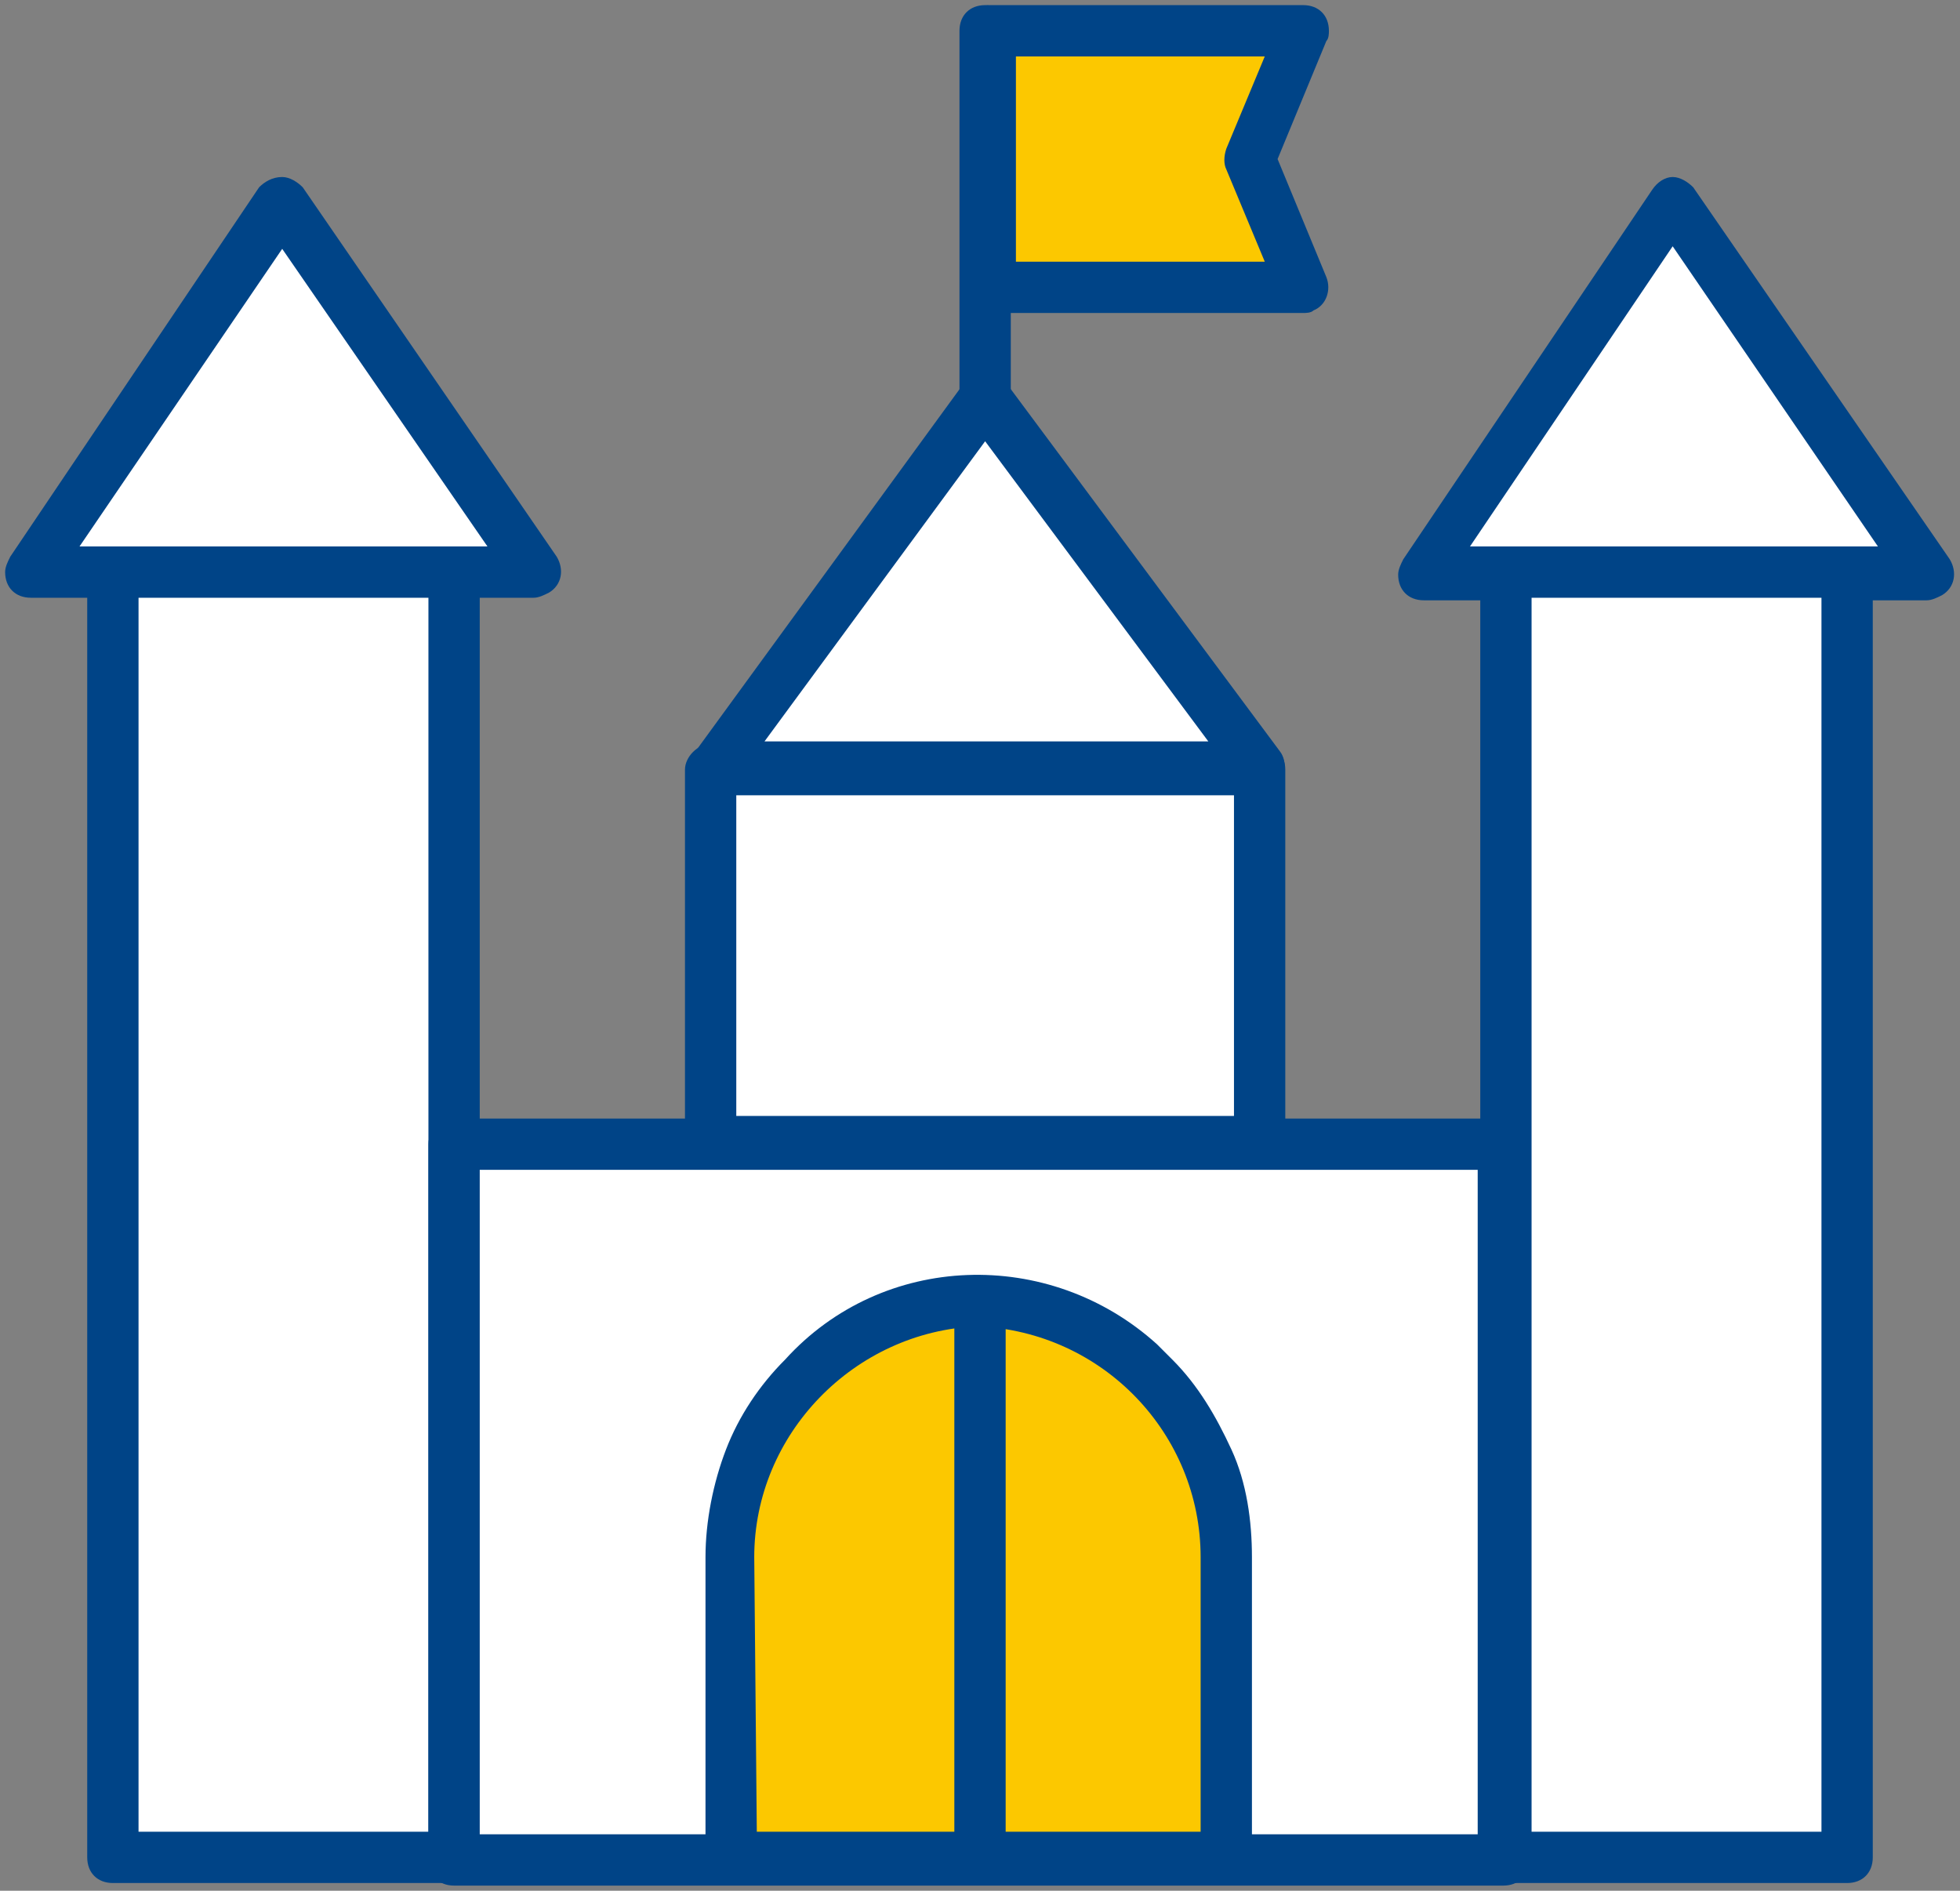
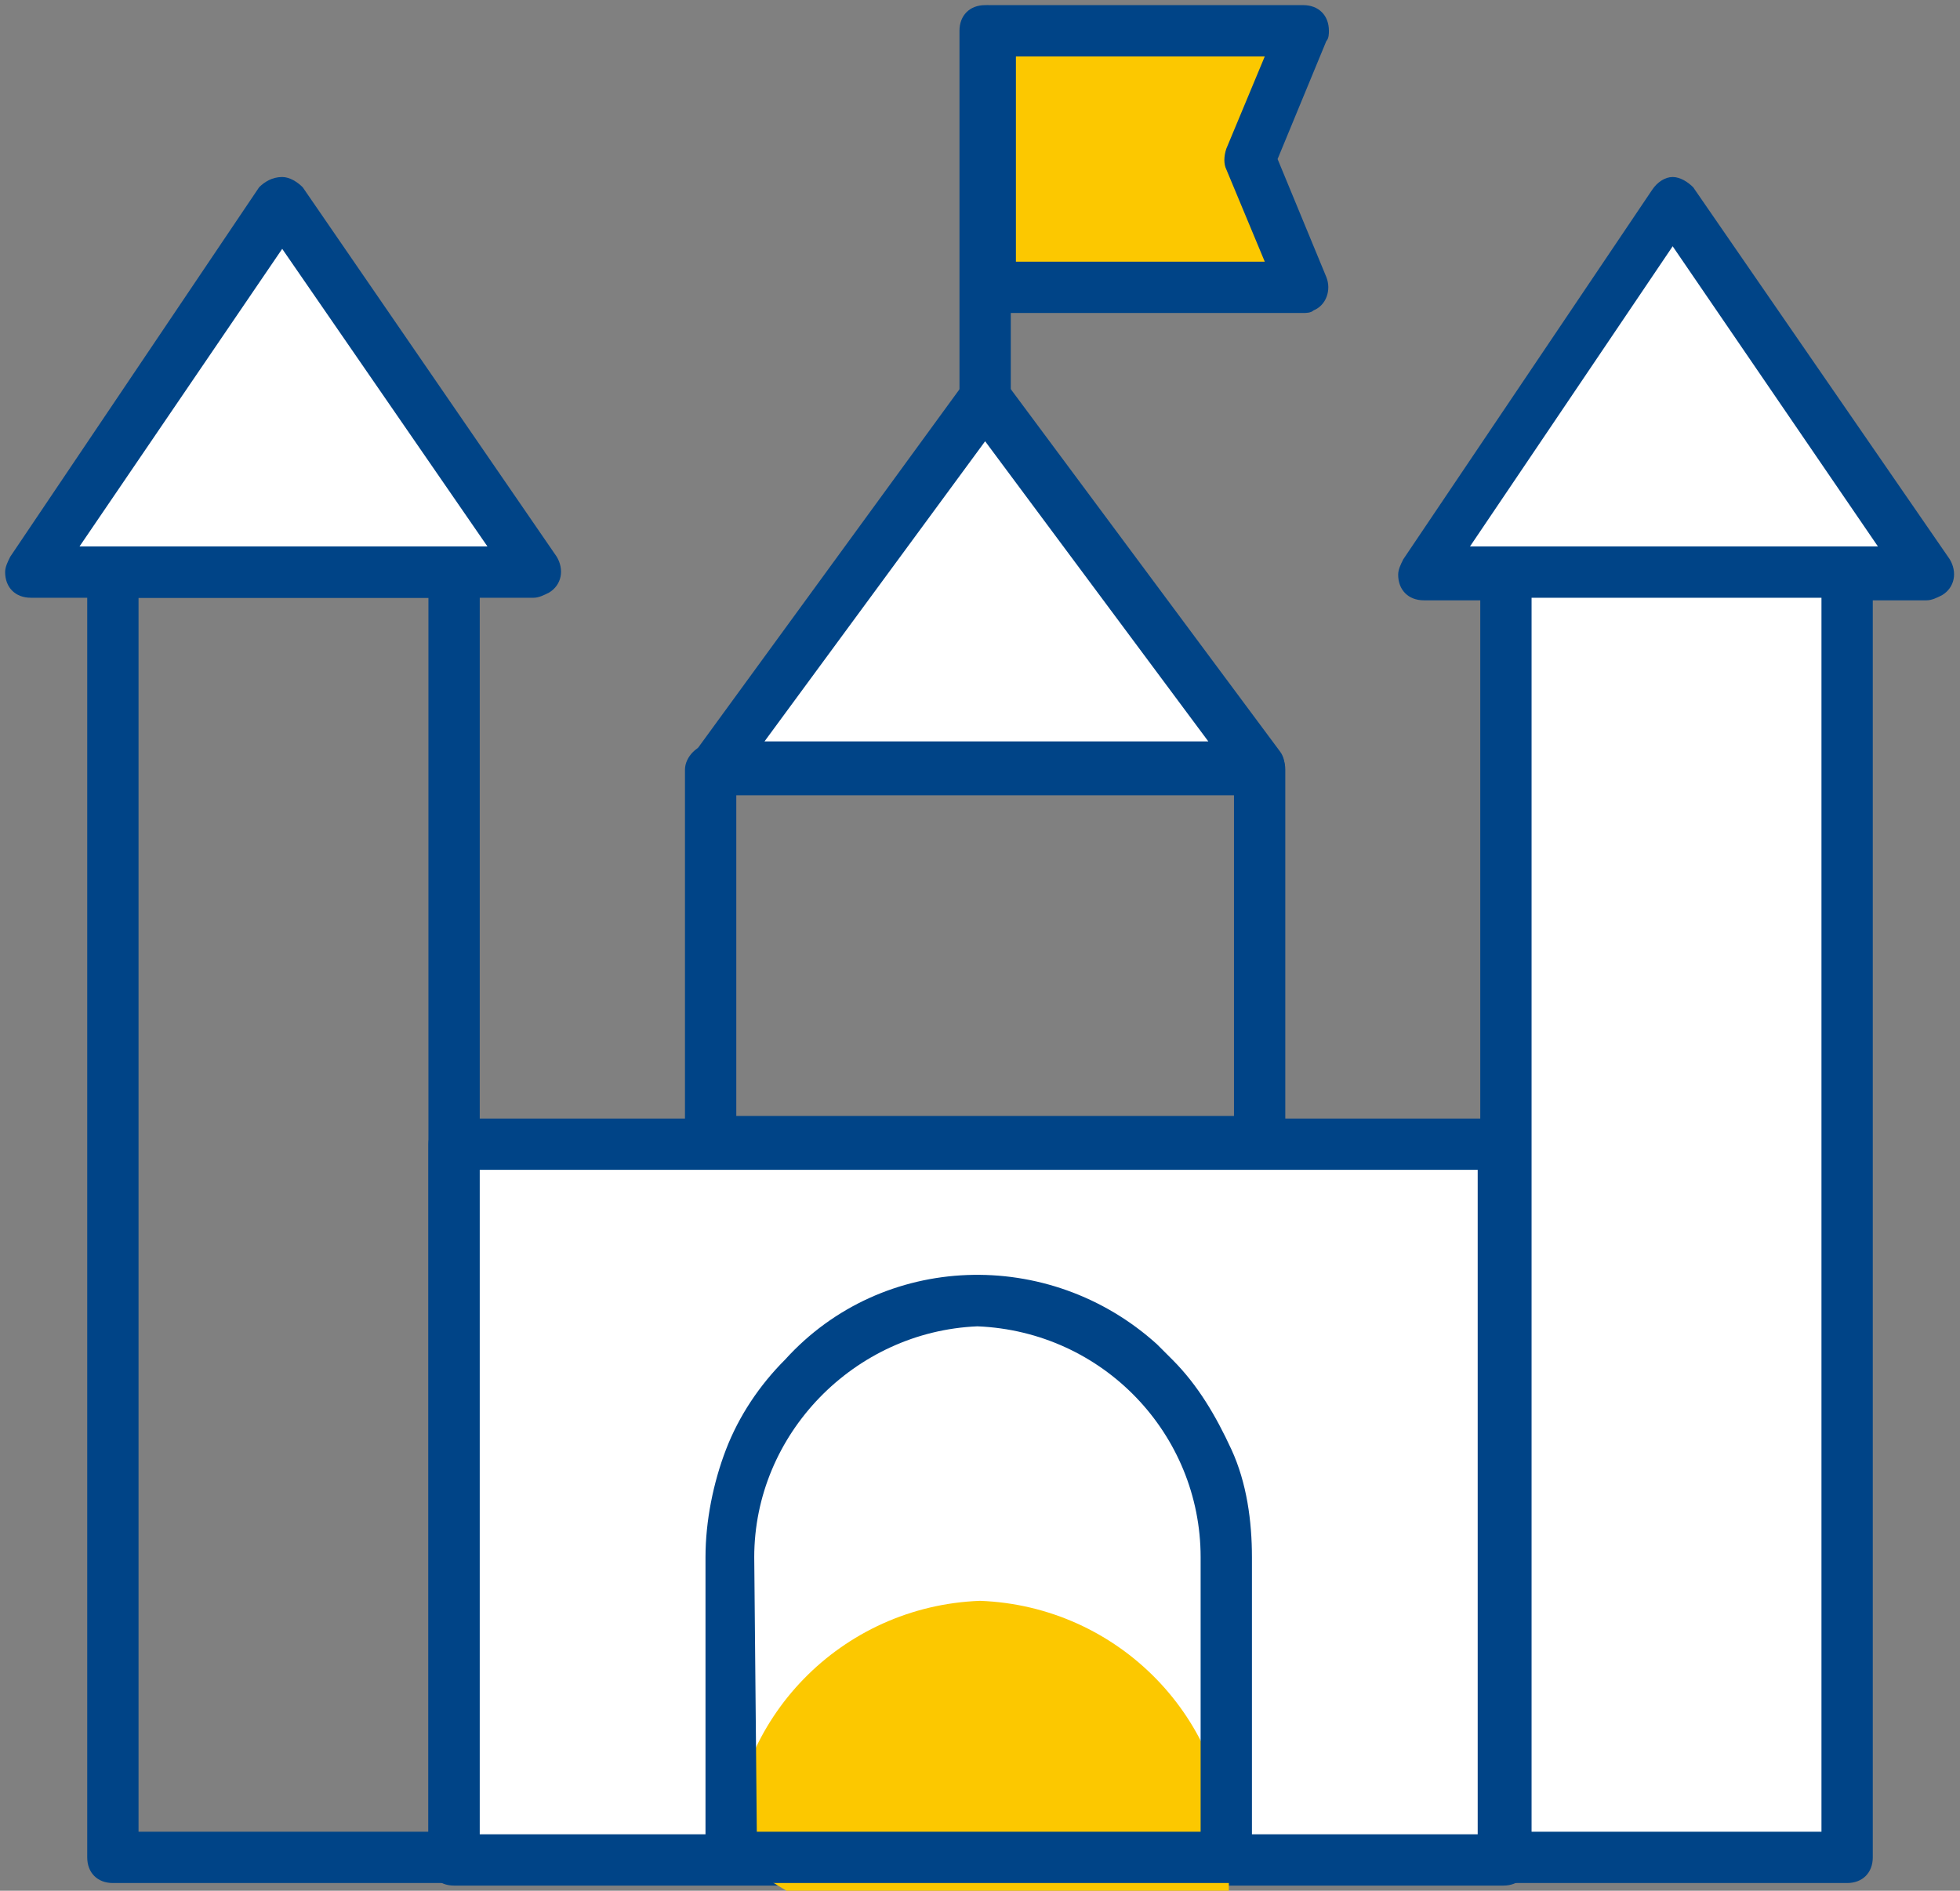
<svg xmlns="http://www.w3.org/2000/svg" xmlns:xlink="http://www.w3.org/1999/xlink" version="1.1" id="レイヤー_1" x="0px" y="0px" viewBox="0 0 76.4 73.7" style="enable-background:new 0 0 76.4 73.7;" xml:space="preserve">
  <rect x="0" y="0" width="76.4" height="73.7" fill="#808080" stroke="none" />
  <style type="text/css">
	.st0{fill:#FCC800;}
	.st1{clip-path:url(#SVGID_00000062180525722091726560000017911350000019816371_);}
	.st2{fill:#004487;}
	.st3{fill:#FFFFFF;}
	.st4{clip-path:url(#SVGID_00000097494150702277926240000003019577256228103061_);}
	.st5{clip-path:url(#SVGID_00000036957967108667992020000016664523613402088871_);}
	.st6{clip-path:url(#SVGID_00000120535707290163851070000007109116292414227332_);}
	.st7{clip-path:url(#SVGID_00000104681133286408815110000002532355185376214925_);}
	.st8{fill:none;}
</style>
  <path id="パス_15212" class="st0" d="M38.6,11.2h12.2l-2.1-5l2.1-5H38.6V11.2z" />
  <g id="グループ_5950" transform="translate(0 0)">
    <g>
      <defs>
        <rect id="SVGID_1_" width="76.4" height="73.7" />
      </defs>
      <clipPath id="SVGID_00000001657034816811989250000018214141043976800168_">
        <use xlink:href="#SVGID_1_" style="overflow:visible;" />
      </clipPath>
      <g id="グループ_5949" style="clip-path:url(#SVGID_00000001657034816811989250000018214141043976800168_);">
        <path id="パス_15213" class="st2" d="M50.8,12.2H38.6c-0.6,0-1-0.4-1-1v-10c0-0.6,0.4-1,1-1h12.2c0.6,0,1,0.4,1,1     c0,0.1,0,0.3-0.1,0.4l-1.9,4.6l1.9,4.6c0.2,0.5,0,1.1-0.5,1.3C51.1,12.2,50.9,12.2,50.8,12.2L50.8,12.2z M39.6,10.2h9.7l-1.5-3.6     c-0.1-0.2-0.1-0.5,0-0.8l1.5-3.6h-9.7L39.6,10.2z" />
      </g>
    </g>
  </g>
  <path id="パス_15214" class="st3" d="M11,7.9L1.2,22.3h19.7L11,7.9z" />
  <g id="グループ_5952" transform="translate(0 0)">
    <g>
      <defs>
        <rect id="SVGID_00000027603843140229197140000002674363584657446325_" width="76.4" height="73.7" />
      </defs>
      <clipPath id="SVGID_00000167376508959725224860000012834662958067528126_">
        <use xlink:href="#SVGID_00000027603843140229197140000002674363584657446325_" style="overflow:visible;" />
      </clipPath>
      <g id="グループ_5951" style="clip-path:url(#SVGID_00000167376508959725224860000012834662958067528126_);">
        <path id="パス_15215" class="st2" d="M11,6.9c0.3,0,0.6,0.2,0.8,0.4l9.9,14.4c0.3,0.5,0.2,1.1-0.3,1.4     c-0.2,0.1-0.4,0.2-0.6,0.2H1.2c-0.6,0-1-0.4-1-1c0-0.2,0.1-0.4,0.2-0.6l9.7-14.4C10.3,7.1,10.6,6.9,11,6.9L11,6.9z M19,21.3     L11,9.7L3.1,21.3H19z" />
      </g>
    </g>
  </g>
  <path id="パス_15216" class="st3" d="M38.4,15.5L27.9,29.9h21.2L38.4,15.5z" />
  <path id="パス_15217" class="st2" d="M38.4,14.5c0.3,0,0.6,0.1,0.8,0.4l10.7,14.4c0.3,0.4,0.2,1.1-0.2,1.4  c-0.2,0.1-0.4,0.2-0.6,0.2H27.9c-0.6,0-1-0.4-1-1c0-0.2,0.1-0.4,0.2-0.6l10.5-14.4C37.7,14.6,38,14.5,38.4,14.5L38.4,14.5z   M47.1,28.9l-8.7-11.7l-8.6,11.7H47.1z" />
-   <rect id="長方形_2562" x="4.4" y="22.3" class="st3" width="13.3" height="50.1" />
  <g id="グループ_5954" transform="translate(0 0)">
    <g>
      <defs>
        <rect id="SVGID_00000132050702256290375380000009156083006452528550_" width="76.4" height="73.7" />
      </defs>
      <clipPath id="SVGID_00000103962957993362716520000004131868953231091346_">
        <use xlink:href="#SVGID_00000132050702256290375380000009156083006452528550_" style="overflow:visible;" />
      </clipPath>
      <g id="グループ_5953" style="clip-path:url(#SVGID_00000103962957993362716520000004131868953231091346_);">
        <path id="長方形_2563" class="st2" d="M4.4,21.3h13.3c0.6,0,1,0.4,1,1v50.1c0,0.6-0.4,1-1,1H4.4c-0.6,0-1-0.4-1-1V22.3     C3.4,21.8,3.9,21.3,4.4,21.3z M16.7,23.3H5.4v48.1h11.3V23.3z" />
      </g>
    </g>
  </g>
  <rect id="長方形_2565" x="17.7" y="44.6" class="st3" width="40.9" height="27.9" />
  <g id="グループ_5956" transform="translate(0 0)">
    <g>
      <defs>
        <rect id="SVGID_00000016770730687798792160000009090777713902200757_" width="76.4" height="73.7" />
      </defs>
      <clipPath id="SVGID_00000031912563488444434530000002407629435548951210_">
        <use xlink:href="#SVGID_00000016770730687798792160000009090777713902200757_" style="overflow:visible;" />
      </clipPath>
      <g id="グループ_5955" style="clip-path:url(#SVGID_00000031912563488444434530000002407629435548951210_);">
        <path id="長方形_2566" class="st2" d="M17.7,43.6h40.9c0.6,0,1,0.4,1,1v27.9c0,0.6-0.4,1-1,1H17.7c-0.6,0-1-0.4-1-1V44.6     C16.7,44,17.2,43.6,17.7,43.6z M57.6,45.6H18.7v25.9h38.9V45.6z" />
      </g>
    </g>
  </g>
-   <rect id="長方形_2568" x="27.7" y="30" class="st3" width="21.4" height="14.5" />
  <path id="長方形_2569" class="st2" d="M27.7,29h21.4c0.6,0,1,0.4,1,1v14.5c0,0.6-0.4,1-1,1H27.7c-0.6,0-1-0.4-1-1V30  C26.7,29.5,27.2,29,27.7,29z M48.1,31H28.7v12.5h19.4V31z" />
  <path id="パス_15218" class="st3" d="M65.2,7.9l-9.7,14.4h19.7L65.2,7.9z" />
  <g id="グループ_5958" transform="translate(0 0)">
    <g>
      <defs>
        <rect id="SVGID_00000040547283685552059110000009221833217577101753_" width="76.4" height="73.7" />
      </defs>
      <clipPath id="SVGID_00000085247822552726227270000001747151975249641867_">
        <use xlink:href="#SVGID_00000040547283685552059110000009221833217577101753_" style="overflow:visible;" />
      </clipPath>
      <g id="グループ_5957" style="clip-path:url(#SVGID_00000085247822552726227270000001747151975249641867_);">
        <path id="パス_15219" class="st2" d="M65.2,6.9c0.3,0,0.6,0.2,0.8,0.4L76,21.8c0.3,0.5,0.2,1.1-0.3,1.4     c-0.2,0.1-0.4,0.2-0.6,0.2H55.5c-0.6,0-1-0.4-1-1c0-0.2,0.1-0.4,0.2-0.6l9.7-14.4C64.6,7.1,64.9,6.9,65.2,6.9L65.2,6.9z      M73.2,21.3l-8-11.7l-7.9,11.7H73.2z" />
      </g>
    </g>
  </g>
  <rect id="長方形_2571" x="58.7" y="22.3" class="st3" width="13.3" height="50.1" />
  <rect class="st8" width="76.4" height="73.7" />
  <g id="グループ_5959">
    <path id="長方形_2572" class="st2" d="M58.7,21.3h13.3c0.6,0,1,0.4,1,1v50.1c0,0.6-0.4,1-1,1H58.7c-0.6,0-1-0.4-1-1V22.3   C57.7,21.8,58.1,21.3,58.7,21.3z M70.9,23.3H59.7v48.1h11.3V23.3z" />
-     <path id="パス_15220" class="st0" d="M28.5,72.4V60.7c0-5.4,4.3-9.8,9.7-10c5.4,0.2,9.7,4.6,9.7,10v11.7L28.5,72.4z" />
+     <path id="パス_15220" class="st0" d="M28.5,72.4c0-5.4,4.3-9.8,9.7-10c5.4,0.2,9.7,4.6,9.7,10v11.7L28.5,72.4z" />
    <path id="パス_15221" class="st2" d="M48.8,73.4H27.5V60.7c0-1.4,0.3-2.9,0.8-4.2c0.5-1.3,1.3-2.5,2.3-3.5   c3.8-4.2,10.3-4.4,14.5-0.6c0.2,0.2,0.4,0.4,0.6,0.6c1,1,1.7,2.2,2.3,3.5c0.6,1.3,0.8,2.8,0.8,4.2V73.4z M29.5,71.4h17.3V60.7   c0-4.8-3.8-8.8-8.7-9c-4.8,0.2-8.7,4.2-8.7,9L29.5,71.4z" />
-     <path id="線_339" class="st2" d="M39.2,72.1h-2V50.7h2V72.1z" />
    <line id="線_340" class="st8" x1="38.4" y1="15.9" x2="38.4" y2="1.2" />
    <path id="線_341" class="st2" d="M38.4,16.9c-0.6,0-1-0.4-1-1V1.2c0-0.6,0.4-1,1-1s1,0.4,1,1v14.7C39.4,16.5,39,16.9,38.4,16.9z" />
  </g>
</svg>